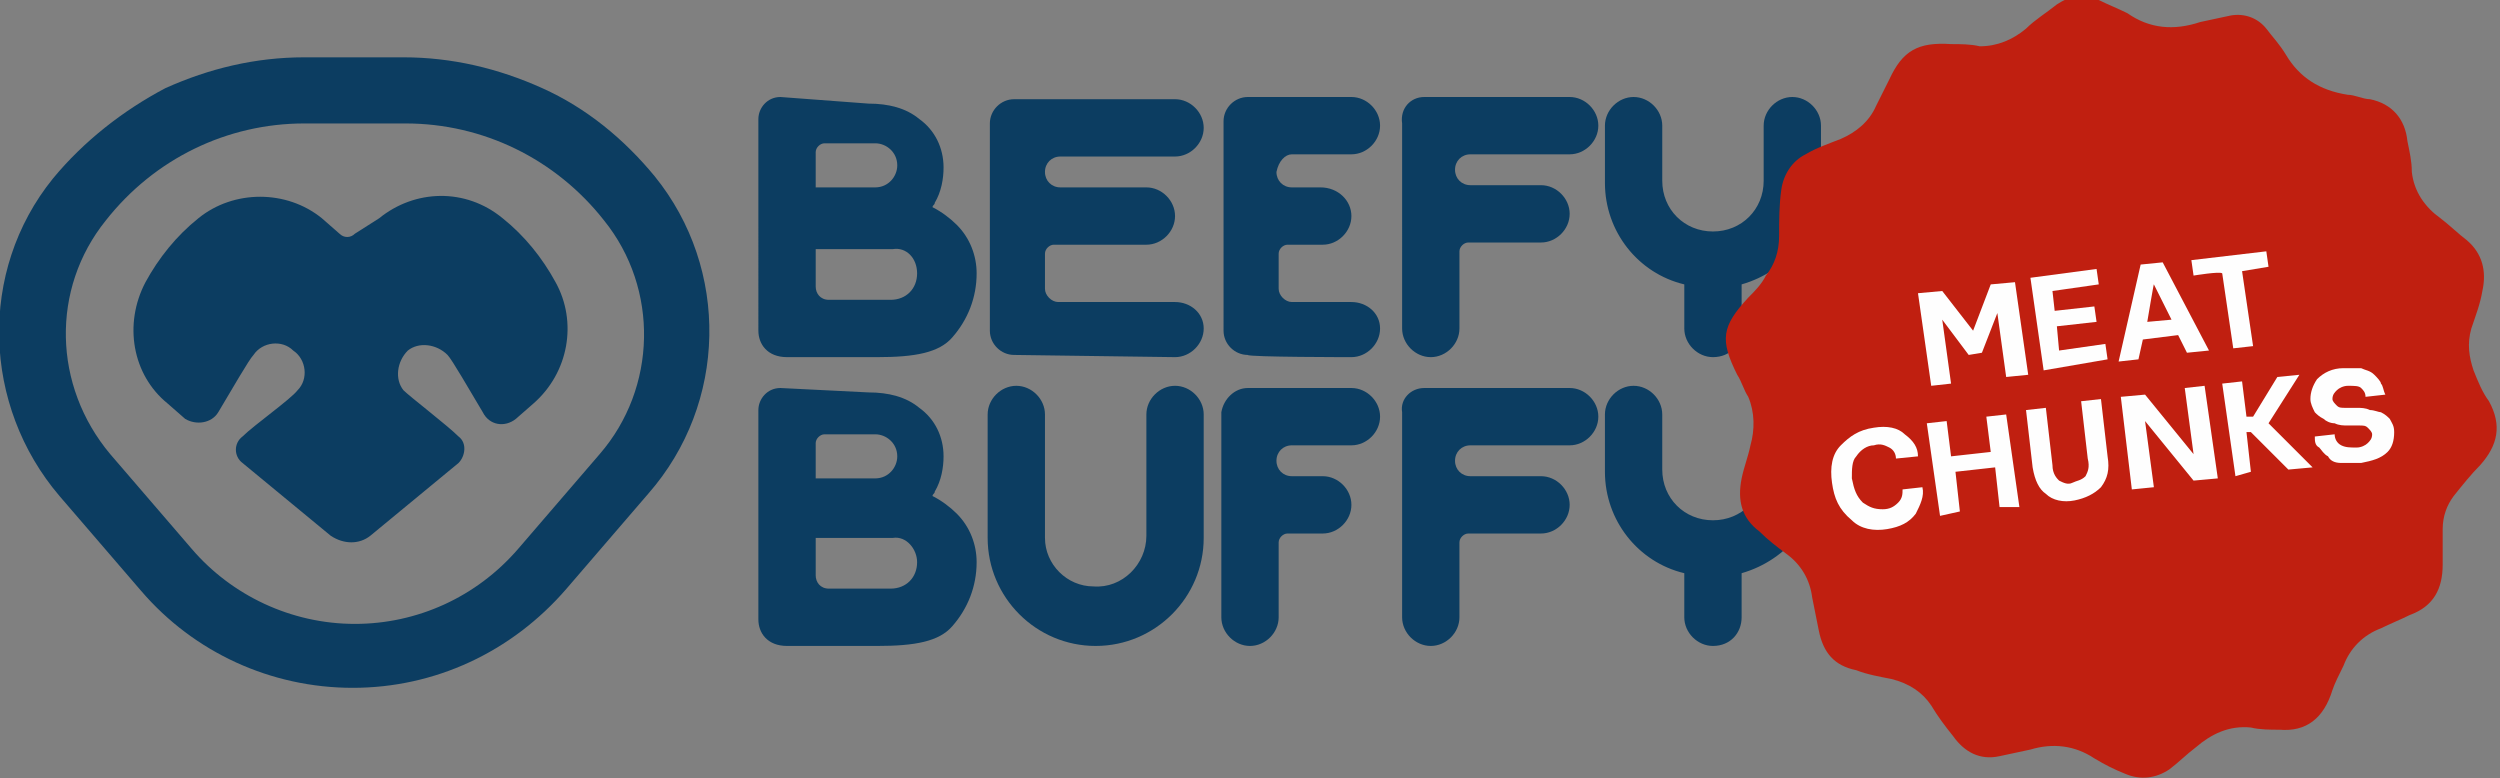
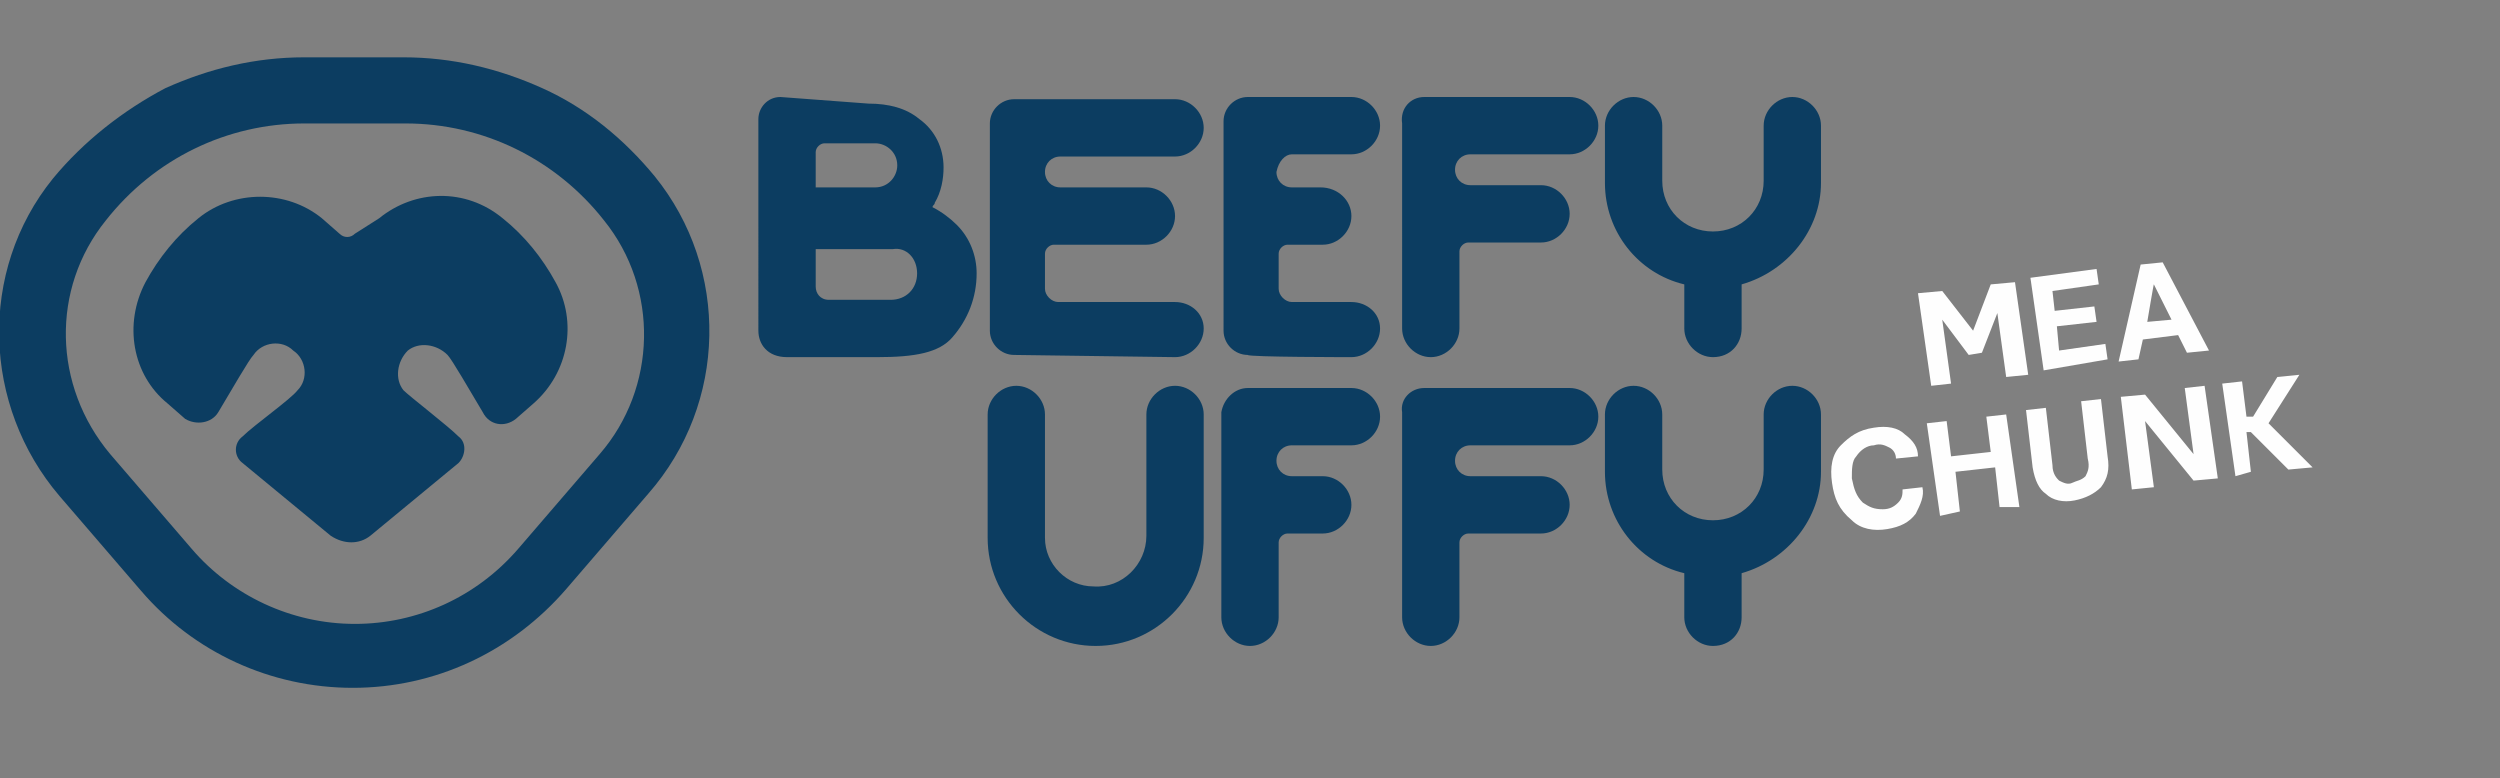
<svg xmlns="http://www.w3.org/2000/svg" version="1.1" id="Layer_1" x="0px" y="0px" viewBox="0 0 113.4 35.3" style="enable-background:new 0 0 113.4 35.3;" xml:space="preserve">
  <rect x="0" y="0" width="113.4" height="35.3" fill="#808080" stroke="none" />
  <style type="text/css">
	.st0{fill:#0C3D61;}
	.st1{fill:#C01F10;}
	.st2{fill:#FEFEFE;}
</style>
  <g>
    <g>
      <path class="st0" d="M13.8,5.6c-3.5,0-6.8,1.6-9,4.4C2.3,13.1,2.4,17.5,5,20.6l3.7,4.3c1.8,2.1,4.5,3.4,7.4,3.4    c2.8,0,5.5-1.2,7.4-3.4l3.7-4.3c2.6-3,2.7-7.5,0.2-10.6c-2.2-2.8-5.5-4.4-9-4.4H13.8z M16,31.2c-3.7,0-7.2-1.6-9.6-4.4l-3.7-4.3    c-3.5-4.1-3.7-10.2-0.3-14.4C3.8,6.4,5.6,5,7.5,4c2-0.9,4.1-1.4,6.3-1.4h4.5c2.2,0,4.3,0.5,6.3,1.4c2,0.9,3.7,2.3,5.1,4    c3.4,4.2,3.3,10.3-0.3,14.4l-3.7,4.3C23.2,29.6,19.7,31.2,16,31.2z" />
      <path class="st0" d="M17.2,9.9c1.6-1.3,3.9-1.4,5.6,0c1,0.8,1.8,1.8,2.4,2.9c1,1.8,0.6,4.1-1,5.5l-0.8,0.7    c-0.5,0.4-1.2,0.3-1.5-0.3c-0.6-1-1.4-2.4-1.6-2.6c-0.5-0.5-1.3-0.6-1.8-0.2c-0.5,0.5-0.6,1.3-0.2,1.8c0.3,0.3,2,1.6,2.5,2.1    c0.4,0.3,0.3,0.9,0,1.2l-4,3.3c-0.5,0.4-1.2,0.4-1.8,0l-4-3.3c-0.4-0.3-0.4-0.9,0-1.2c0.5-0.5,2.2-1.7,2.5-2.1    c0.5-0.5,0.4-1.4-0.2-1.8c-0.5-0.5-1.4-0.4-1.8,0.2c-0.2,0.2-1,1.6-1.6,2.6c-0.3,0.5-1,0.6-1.5,0.3l-0.8-0.7c-1.6-1.3-2-3.6-1-5.5    c0.6-1.1,1.4-2.1,2.4-2.9c1.6-1.3,4-1.3,5.6,0l0.8,0.7c0.2,0.2,0.5,0.2,0.7,0L17.2,9.9L17.2,9.9z" />
      <path class="st0" d="M54.6,18.8c0-0.7-0.6-1.3-1.3-1.3c-0.7,0-1.3,0.6-1.3,1.3v5.5c0,1.3-1.1,2.4-2.4,2.3c-1.2,0-2.2-1-2.2-2.2    v-5.6c0-0.7-0.6-1.3-1.3-1.3h0c-0.7,0-1.3,0.6-1.3,1.3v5.6c0,2.7,2.2,4.9,4.9,4.9c2.7,0,4.9-2.2,4.9-4.9L54.6,18.8L54.6,18.8z" />
      <path class="st0" d="M79,28v-2c2.1-0.6,3.6-2.5,3.6-4.6v-2.6c0-0.7-0.6-1.3-1.3-1.3c-0.7,0-1.3,0.6-1.3,1.3v2.5    c0,1.3-1,2.3-2.3,2.3c-1.3,0-2.3-1-2.3-2.3v-2.5c0-0.7-0.6-1.3-1.3-1.3c-0.7,0-1.3,0.6-1.3,1.3v2.6c0,2.2,1.5,4.1,3.6,4.6v2    c0,0.7,0.6,1.3,1.3,1.3C78.5,29.3,79,28.7,79,28L79,28z" />
-       <path class="st0" d="M41.6,25.5c0,0.7-0.5,1.2-1.2,1.2h-2.8c-0.4,0-0.6-0.3-0.6-0.6v-1.7h3.5C41.1,24.3,41.6,24.9,41.6,25.5    L41.6,25.5z M37,20.1c0-0.2,0.2-0.4,0.4-0.4h2.3c0.5,0,1,0.4,1,1c0,0.5-0.4,1-1,1H37L37,20.1L37,20.1z M35.4,17.6    c-0.6,0-1,0.5-1,1v9.5c0,0.6,0.4,1.2,1.3,1.2h4.1c1.7,0,2.8-0.2,3.4-0.9c0.7-0.8,1.1-1.8,1.1-2.9c0-0.8-0.3-1.6-0.9-2.2    c-0.3-0.3-0.7-0.6-1.1-0.8c0-0.1,0.1-0.1,0.1-0.2c0.3-0.5,0.4-1.1,0.4-1.6c0-0.9-0.4-1.7-1.1-2.2c-0.6-0.5-1.4-0.7-2.3-0.7    L35.4,17.6L35.4,17.6z" />
      <path class="st0" d="M64.6,17.6h6.6c0.7,0,1.3,0.6,1.3,1.3c0,0.7-0.6,1.3-1.3,1.3h-4.5c-0.4,0-0.7,0.3-0.7,0.7    c0,0.4,0.3,0.7,0.7,0.7h3.2c0.7,0,1.3,0.6,1.3,1.3c0,0.7-0.6,1.3-1.3,1.3h-3.3c-0.2,0-0.4,0.2-0.4,0.4V28c0,0.7-0.6,1.3-1.3,1.3    c-0.7,0-1.3-0.6-1.3-1.3v-9.3C63.5,18.1,64,17.6,64.6,17.6z" />
      <path class="st0" d="M56.6,17.6h4.7c0.7,0,1.3,0.6,1.3,1.3c0,0.7-0.6,1.3-1.3,1.3h-2.7c-0.4,0-0.7,0.3-0.7,0.7    c0,0.4,0.3,0.7,0.7,0.7H60c0.7,0,1.3,0.6,1.3,1.3c0,0.7-0.6,1.3-1.3,1.3h-1.6c-0.2,0-0.4,0.2-0.4,0.4V28c0,0.7-0.6,1.3-1.3,1.3    s-1.3-0.6-1.3-1.3v-9.3C55.5,18.1,56,17.6,56.6,17.6L56.6,17.6z" />
      <path class="st0" d="M53.3,16.2c0.7,0,1.3-0.6,1.3-1.3c0-0.7-0.6-1.2-1.3-1.2H48c-0.3,0-0.6-0.3-0.6-0.6v-1.6    c0-0.2,0.2-0.4,0.4-0.4H52c0.7,0,1.3-0.6,1.3-1.3l0,0c0-0.7-0.6-1.3-1.3-1.3h-3.9c-0.4,0-0.7-0.3-0.7-0.7c0-0.4,0.3-0.7,0.7-0.7    h5.2c0.7,0,1.3-0.6,1.3-1.3c0-0.7-0.6-1.3-1.3-1.3H46c-0.6,0-1.1,0.5-1.1,1.1V15c0,0.6,0.5,1.1,1.1,1.1L53.3,16.2L53.3,16.2z" />
      <path class="st0" d="M61.3,16.2c0.7,0,1.3-0.6,1.3-1.3c0-0.7-0.6-1.2-1.3-1.2h-2.7c-0.3,0-0.6-0.3-0.6-0.6v-1.6    c0-0.2,0.2-0.4,0.4-0.4H60c0.7,0,1.3-0.6,1.3-1.3l0,0c0-0.7-0.6-1.3-1.4-1.3h-1.3c-0.4,0-0.7-0.3-0.7-0.7C58,7.3,58.3,7,58.6,7    h2.7c0.7,0,1.3-0.6,1.3-1.3c0-0.7-0.6-1.3-1.3-1.3h-4.7c-0.6,0-1.1,0.5-1.1,1.1V15c0,0.6,0.5,1.1,1.1,1.1    C56.6,16.2,61.3,16.2,61.3,16.2z" />
      <path class="st0" d="M64.6,4.4h6.6c0.7,0,1.3,0.6,1.3,1.3c0,0.7-0.6,1.3-1.3,1.3h-4.5C66.3,7,66,7.3,66,7.7c0,0.4,0.3,0.7,0.7,0.7    h3.2c0.7,0,1.3,0.6,1.3,1.3c0,0.7-0.6,1.3-1.3,1.3h-3.3c-0.2,0-0.4,0.2-0.4,0.4v3.5c0,0.7-0.6,1.3-1.3,1.3c-0.7,0-1.3-0.6-1.3-1.3    V5.6C63.5,4.9,64,4.4,64.6,4.4z" />
      <path class="st0" d="M79,14.9v-2c2.1-0.6,3.6-2.5,3.6-4.6V5.7c0-0.7-0.6-1.3-1.3-1.3C80.6,4.4,80,5,80,5.7v2.5    c0,1.3-1,2.3-2.3,2.3c-1.3,0-2.3-1-2.3-2.3V5.7c0-0.7-0.6-1.3-1.3-1.3c-0.7,0-1.3,0.6-1.3,1.3v2.6c0,2.2,1.5,4.1,3.6,4.6v2    c0,0.7,0.6,1.3,1.3,1.3C78.5,16.2,79,15.6,79,14.9L79,14.9z" />
      <path class="st0" d="M41.6,12.4c0,0.7-0.5,1.2-1.2,1.2h-2.8c-0.4,0-0.6-0.3-0.6-0.6v-1.7h3.5C41.1,11.2,41.6,11.7,41.6,12.4    L41.6,12.4z M37,6.9c0-0.2,0.2-0.4,0.4-0.4h2.3c0.5,0,1,0.4,1,1c0,0.5-0.4,1-1,1H37C37,8.5,37,6.9,37,6.9z M35.4,4.4    c-0.6,0-1,0.5-1,1V15c0,0.6,0.4,1.2,1.3,1.2h4.1c1.7,0,2.8-0.2,3.4-0.9c0.7-0.8,1.1-1.8,1.1-2.9c0-0.8-0.3-1.6-0.9-2.2    c-0.3-0.3-0.7-0.6-1.1-0.8c0-0.1,0.1-0.1,0.1-0.2c0.3-0.5,0.4-1.1,0.4-1.6c0-0.9-0.4-1.7-1.1-2.2c-0.6-0.5-1.4-0.7-2.3-0.7    L35.4,4.4L35.4,4.4z" />
    </g>
    <g>
-       <path class="st1" d="M103.4,33.1c-0.4,0-0.9,0-1.3-0.1c-1-0.1-1.8,0.3-2.5,0.9c-0.4,0.3-0.8,0.7-1.2,1c-0.6,0.4-1.3,0.5-2,0.2    c-0.5-0.2-0.9-0.4-1.4-0.7c-0.9-0.6-1.9-0.7-2.9-0.4c-0.5,0.1-0.9,0.2-1.4,0.3c-0.9,0.2-1.6-0.2-2.1-0.9c-0.4-0.5-0.7-0.9-1-1.4    c-0.4-0.6-1-1-1.8-1.2c-0.5-0.1-1.1-0.2-1.6-0.4c-1-0.2-1.5-0.8-1.7-1.8c-0.1-0.5-0.2-1-0.3-1.5c-0.1-0.8-0.5-1.5-1.2-2    c-0.4-0.3-0.8-0.6-1.2-1c-0.8-0.6-1-1.4-0.8-2.4c0.1-0.5,0.3-1,0.4-1.5c0.2-0.7,0.2-1.5-0.1-2.2c-0.2-0.3-0.3-0.7-0.5-1    c-0.8-1.6-0.7-2.2,0.5-3.5c0.3-0.3,0.6-0.6,0.8-1c0.4-0.5,0.6-1.1,0.6-1.8c0-0.7,0-1.4,0.1-2.1c0.1-0.7,0.5-1.3,1.1-1.6    c0.5-0.3,1.1-0.5,1.6-0.7c0.7-0.3,1.3-0.8,1.6-1.5c0.2-0.4,0.4-0.8,0.6-1.2c0.6-1.3,1.3-1.7,2.8-1.6c0.4,0,0.9,0,1.3,0.1    c0.8,0,1.5-0.3,2.1-0.8c0.4-0.4,0.9-0.7,1.4-1.1c0.6-0.4,1.2-0.5,1.9-0.2c0.4,0.2,0.9,0.4,1.3,0.6c1,0.7,2.1,0.8,3.3,0.4    c0.5-0.1,0.9-0.2,1.4-0.3c0.6-0.1,1.2,0.1,1.6,0.6c0.3,0.4,0.6,0.7,0.9,1.2c0.6,1,1.5,1.6,2.8,1.8c0.3,0,0.7,0.2,1,0.2    c1,0.2,1.6,0.9,1.7,1.9c0.1,0.5,0.2,0.9,0.2,1.4c0.1,0.9,0.6,1.6,1.3,2.1c0.4,0.3,0.8,0.7,1.2,1c0.7,0.6,0.9,1.4,0.7,2.3    c-0.1,0.6-0.3,1.1-0.5,1.7c-0.2,0.7-0.1,1.3,0.1,1.9c0.2,0.5,0.4,1,0.7,1.4c0.6,1.1,0.4,2-0.4,2.9c-0.4,0.4-0.8,0.9-1.2,1.4    c-0.3,0.4-0.5,0.9-0.5,1.5c0,0.5,0,1.1,0,1.6c0,1.1-0.4,1.9-1.5,2.3c-0.4,0.2-0.9,0.4-1.3,0.6c-0.8,0.3-1.4,0.9-1.7,1.7    c-0.2,0.4-0.4,0.8-0.5,1.1C105.4,32.6,104.6,33.2,103.4,33.1L103.4,33.1z" />
      <g>
        <path class="st2" d="M87.6,17.5L87,13.3l1.1-0.1l1.4,1.8l0.8-2.1l1.1-0.1l0.6,4.2L91,17.1l-0.4-2.9L89.9,16l-0.6,0.1l-1.2-1.6     l0.4,2.9L87.6,17.5L87.6,17.5z M92.7,16.8l-0.6-4.2l3-0.4l0.1,0.7l-2.1,0.3l0.1,0.9l1.8-0.2l0.1,0.7l-1.8,0.2l0.1,1.1l2.1-0.3     l0.1,0.7L92.7,16.8L92.7,16.8z M97.4,14.6l1.1-0.1l-0.8-1.6C97.7,12.8,97.4,14.6,97.4,14.6z M96.1,16.4l1-4.4l1-0.1l2.1,4l-1,0.1     l-0.4-0.8l-1.6,0.2l-0.2,0.9L96.1,16.4L96.1,16.4z" />
-         <path class="st2" d="M99.5,12.5l-0.1-0.7l3.4-0.4l0.1,0.7l-1.2,0.2l0.5,3.4l-0.9,0.1l-0.5-3.4C100.7,12.3,99.5,12.5,99.5,12.5z" />
        <path class="st2" d="M83.1,21.9c-0.1-0.7,0-1.3,0.4-1.7s0.8-0.7,1.5-0.8c0.6-0.1,1.1,0,1.4,0.3c0.4,0.3,0.6,0.6,0.6,1L86,20.8     c0-0.2-0.1-0.4-0.3-0.5c-0.2-0.1-0.4-0.2-0.7-0.1c-0.3,0-0.6,0.2-0.8,0.5C84,20.9,84,21.3,84,21.7c0.1,0.5,0.2,0.8,0.5,1.1     c0.3,0.2,0.5,0.3,0.9,0.3c0.3,0,0.5-0.1,0.7-0.3c0.2-0.2,0.2-0.4,0.2-0.6l0.9-0.1c0.1,0.4-0.1,0.8-0.3,1.2     c-0.3,0.4-0.7,0.6-1.3,0.7c-0.6,0.1-1.2,0-1.6-0.4C83.4,23.1,83.2,22.6,83.1,21.9L83.1,21.9z M88,23.4l-0.6-4.2l0.9-0.1l0.2,1.6     l1.8-0.2l-0.2-1.6l0.9-0.1l0.6,4.2L90.7,23l-0.2-1.8l-1.8,0.2l0.2,1.8L88,23.4L88,23.4z M92.2,21.2l-0.3-2.6l0.9-0.1l0.3,2.6     c0,0.4,0.2,0.6,0.3,0.7c0.2,0.1,0.4,0.2,0.6,0.1s0.4-0.1,0.6-0.3c0.1-0.2,0.2-0.4,0.1-0.8l-0.3-2.6l0.9-0.1l0.3,2.6     c0.1,0.6,0,1-0.3,1.4c-0.3,0.3-0.7,0.5-1.2,0.6c-0.5,0.1-1,0-1.3-0.3C92.5,22.2,92.3,21.8,92.2,21.2z M96.7,22.2L96.2,18l1.1-0.1     l2.2,2.7l-0.4-3l0.9-0.1l0.6,4.2l-1.1,0.1l-2.2-2.7l0.4,3L96.7,22.2L96.7,22.2z M101.4,21.6l-0.6-4.2l0.9-0.1l0.2,1.6l0.3,0     l1.1-1.8l1-0.1l-1.4,2.2l2,2l-1.1,0.1l-1.7-1.7l-0.2,0l0.2,1.8L101.4,21.6L101.4,21.6z" />
-         <path class="st2" d="M105,19.8l0.9-0.1c0,0.2,0.1,0.4,0.3,0.5c0.2,0.1,0.4,0.1,0.7,0.1c0.2,0,0.4-0.1,0.5-0.2     c0.1-0.1,0.2-0.2,0.2-0.4c0-0.1-0.1-0.2-0.2-0.3c-0.1-0.1-0.2-0.1-0.4-0.1c-0.2,0-0.3,0-0.5,0s-0.4,0-0.6-0.1     c-0.2,0-0.4-0.1-0.5-0.2c-0.2-0.1-0.3-0.2-0.4-0.3c-0.1-0.2-0.2-0.4-0.2-0.6c0-0.3,0.1-0.6,0.3-0.9c0.3-0.3,0.7-0.5,1.2-0.5     c0.3,0,0.6,0,0.8,0c0.2,0.1,0.4,0.1,0.6,0.3c0.1,0.1,0.3,0.3,0.3,0.4c0.1,0.1,0.1,0.3,0.2,0.5l-0.9,0.1c0-0.2-0.1-0.3-0.2-0.4     c-0.1-0.1-0.3-0.1-0.6-0.1c-0.2,0-0.4,0.1-0.5,0.2c-0.1,0.1-0.2,0.2-0.2,0.4c0,0.1,0.1,0.2,0.2,0.3c0.1,0.1,0.2,0.1,0.4,0.1     c0.2,0,0.3,0,0.5,0c0.2,0,0.4,0,0.6,0.1c0.2,0,0.4,0.1,0.5,0.1c0.2,0.1,0.3,0.2,0.4,0.3c0.1,0.2,0.2,0.3,0.2,0.6     c0,0.4-0.1,0.7-0.3,0.9c-0.3,0.3-0.7,0.4-1.2,0.5c-0.3,0-0.6,0-0.9,0c-0.3,0-0.5-0.1-0.6-0.3c-0.2-0.1-0.3-0.3-0.4-0.4     C105,20.2,105,20,105,19.8L105,19.8z" />
      </g>
    </g>
  </g>
</svg>